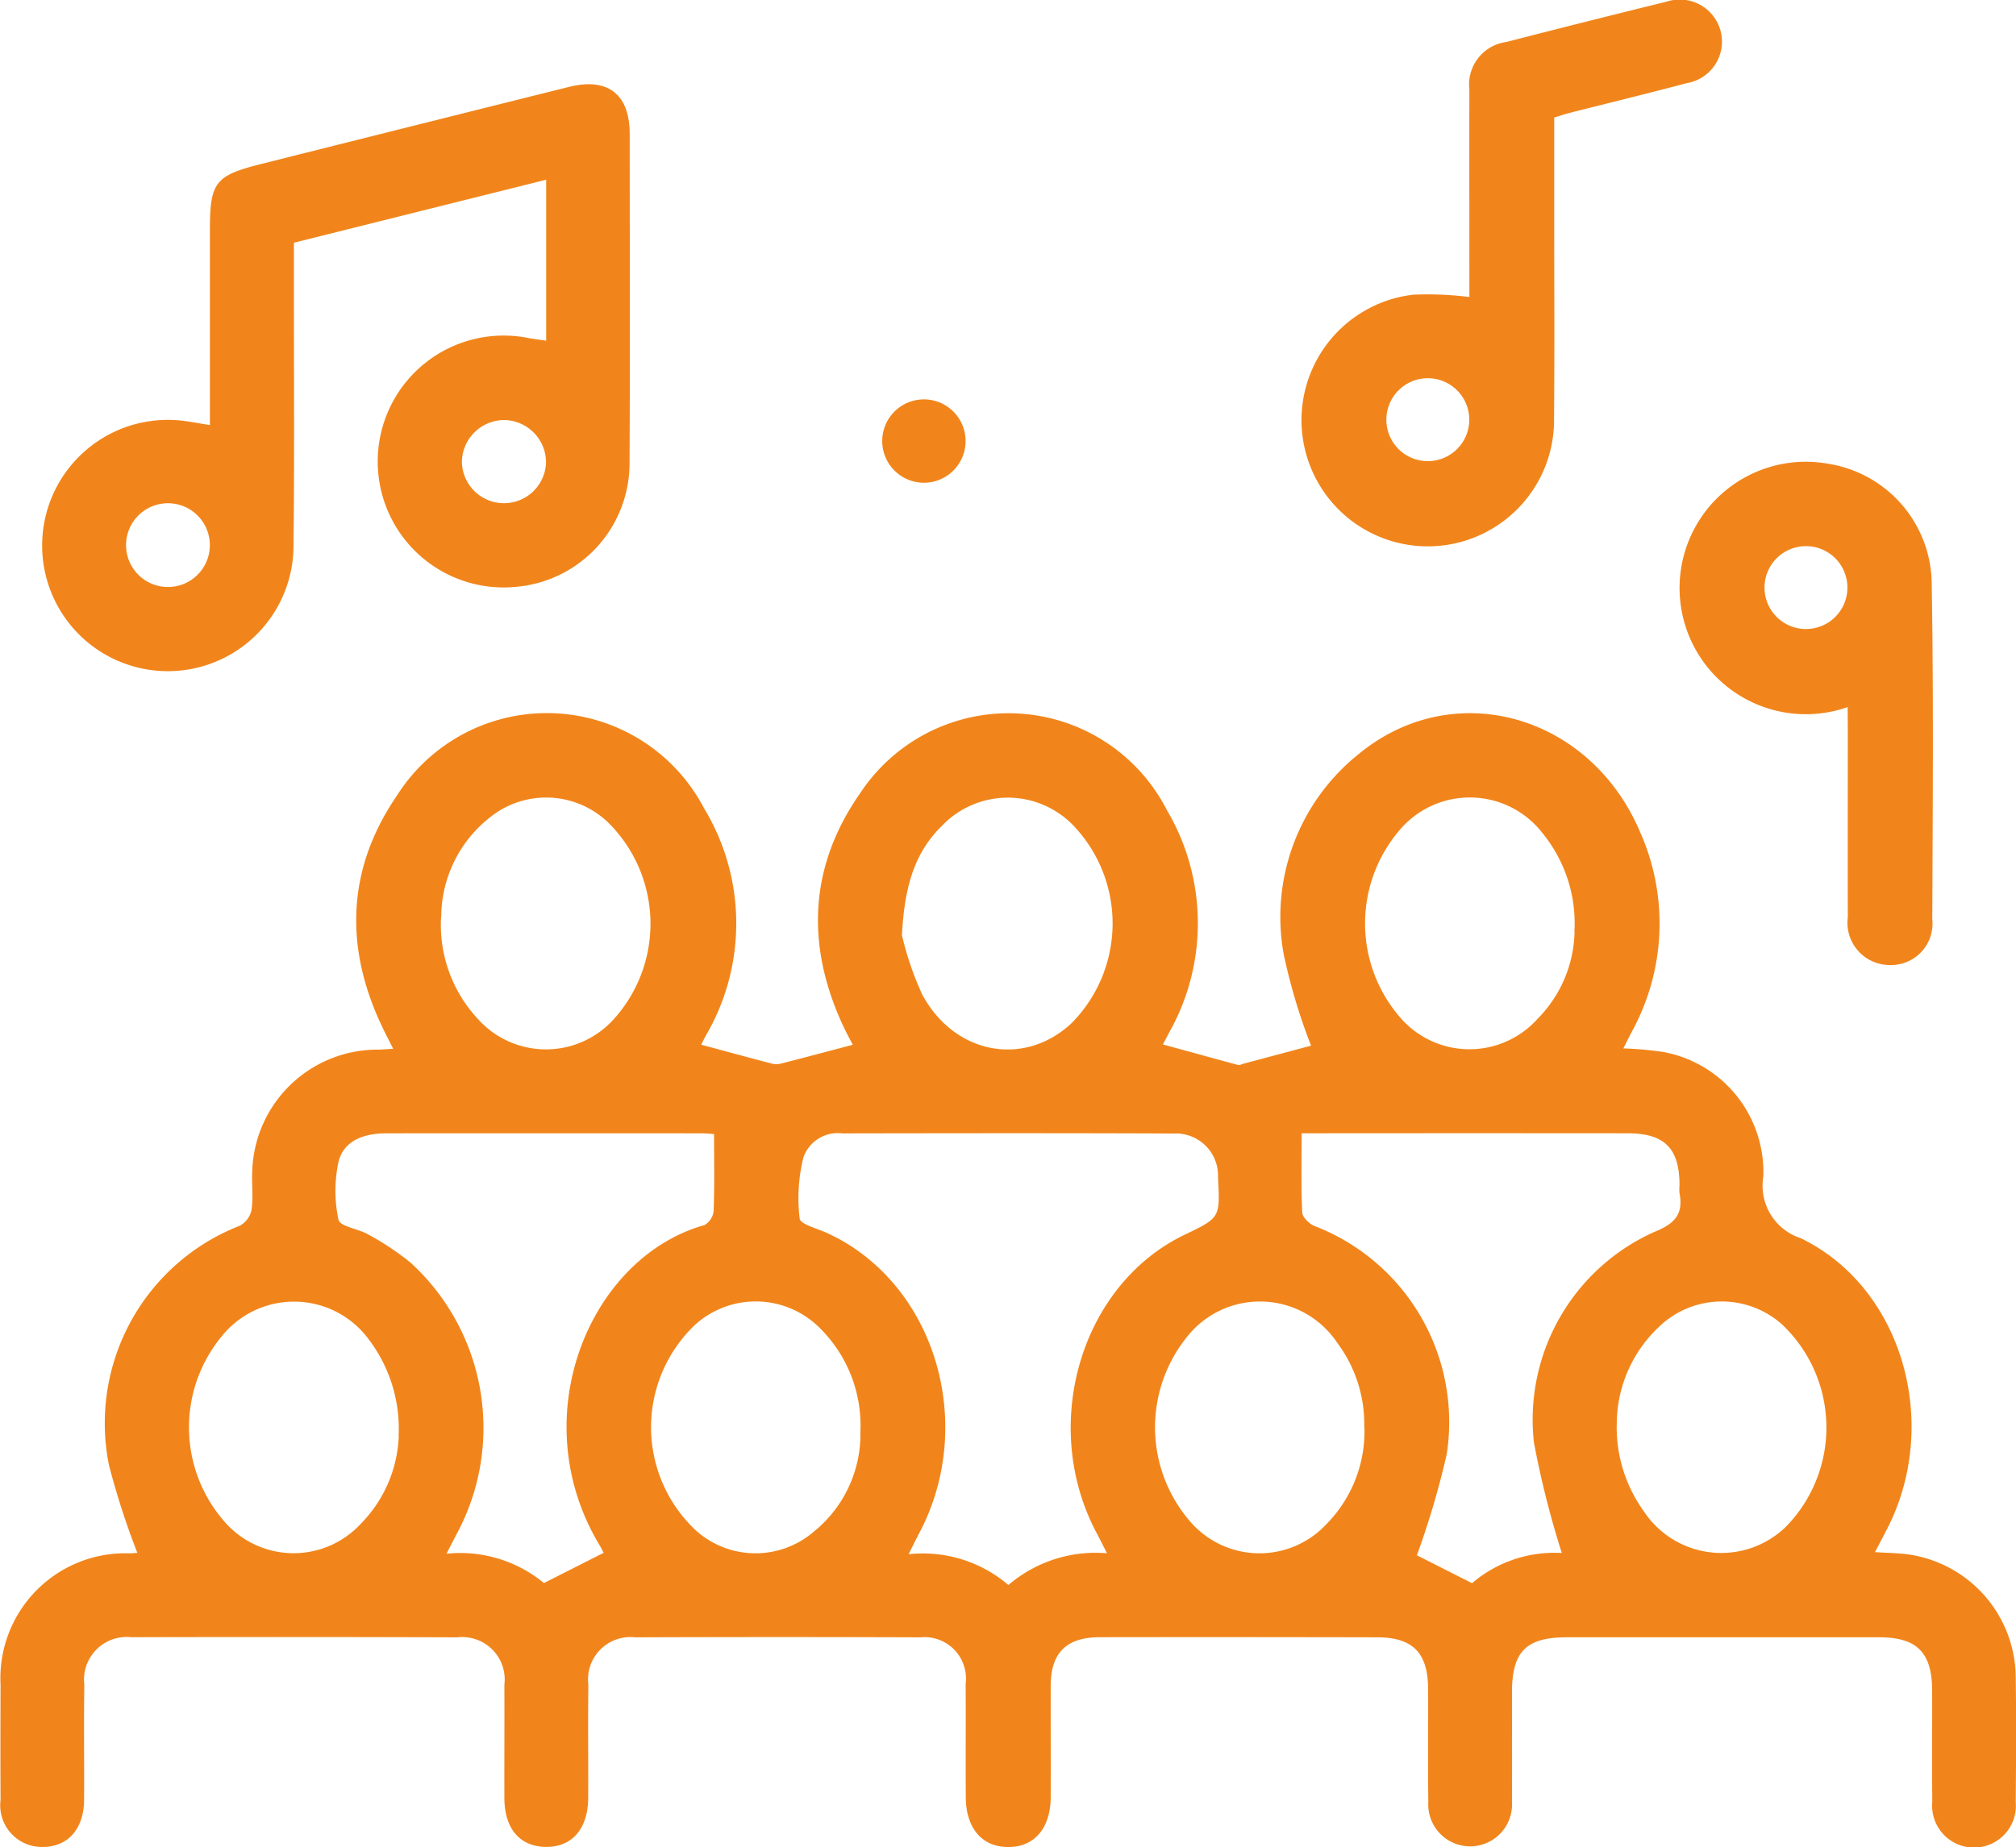
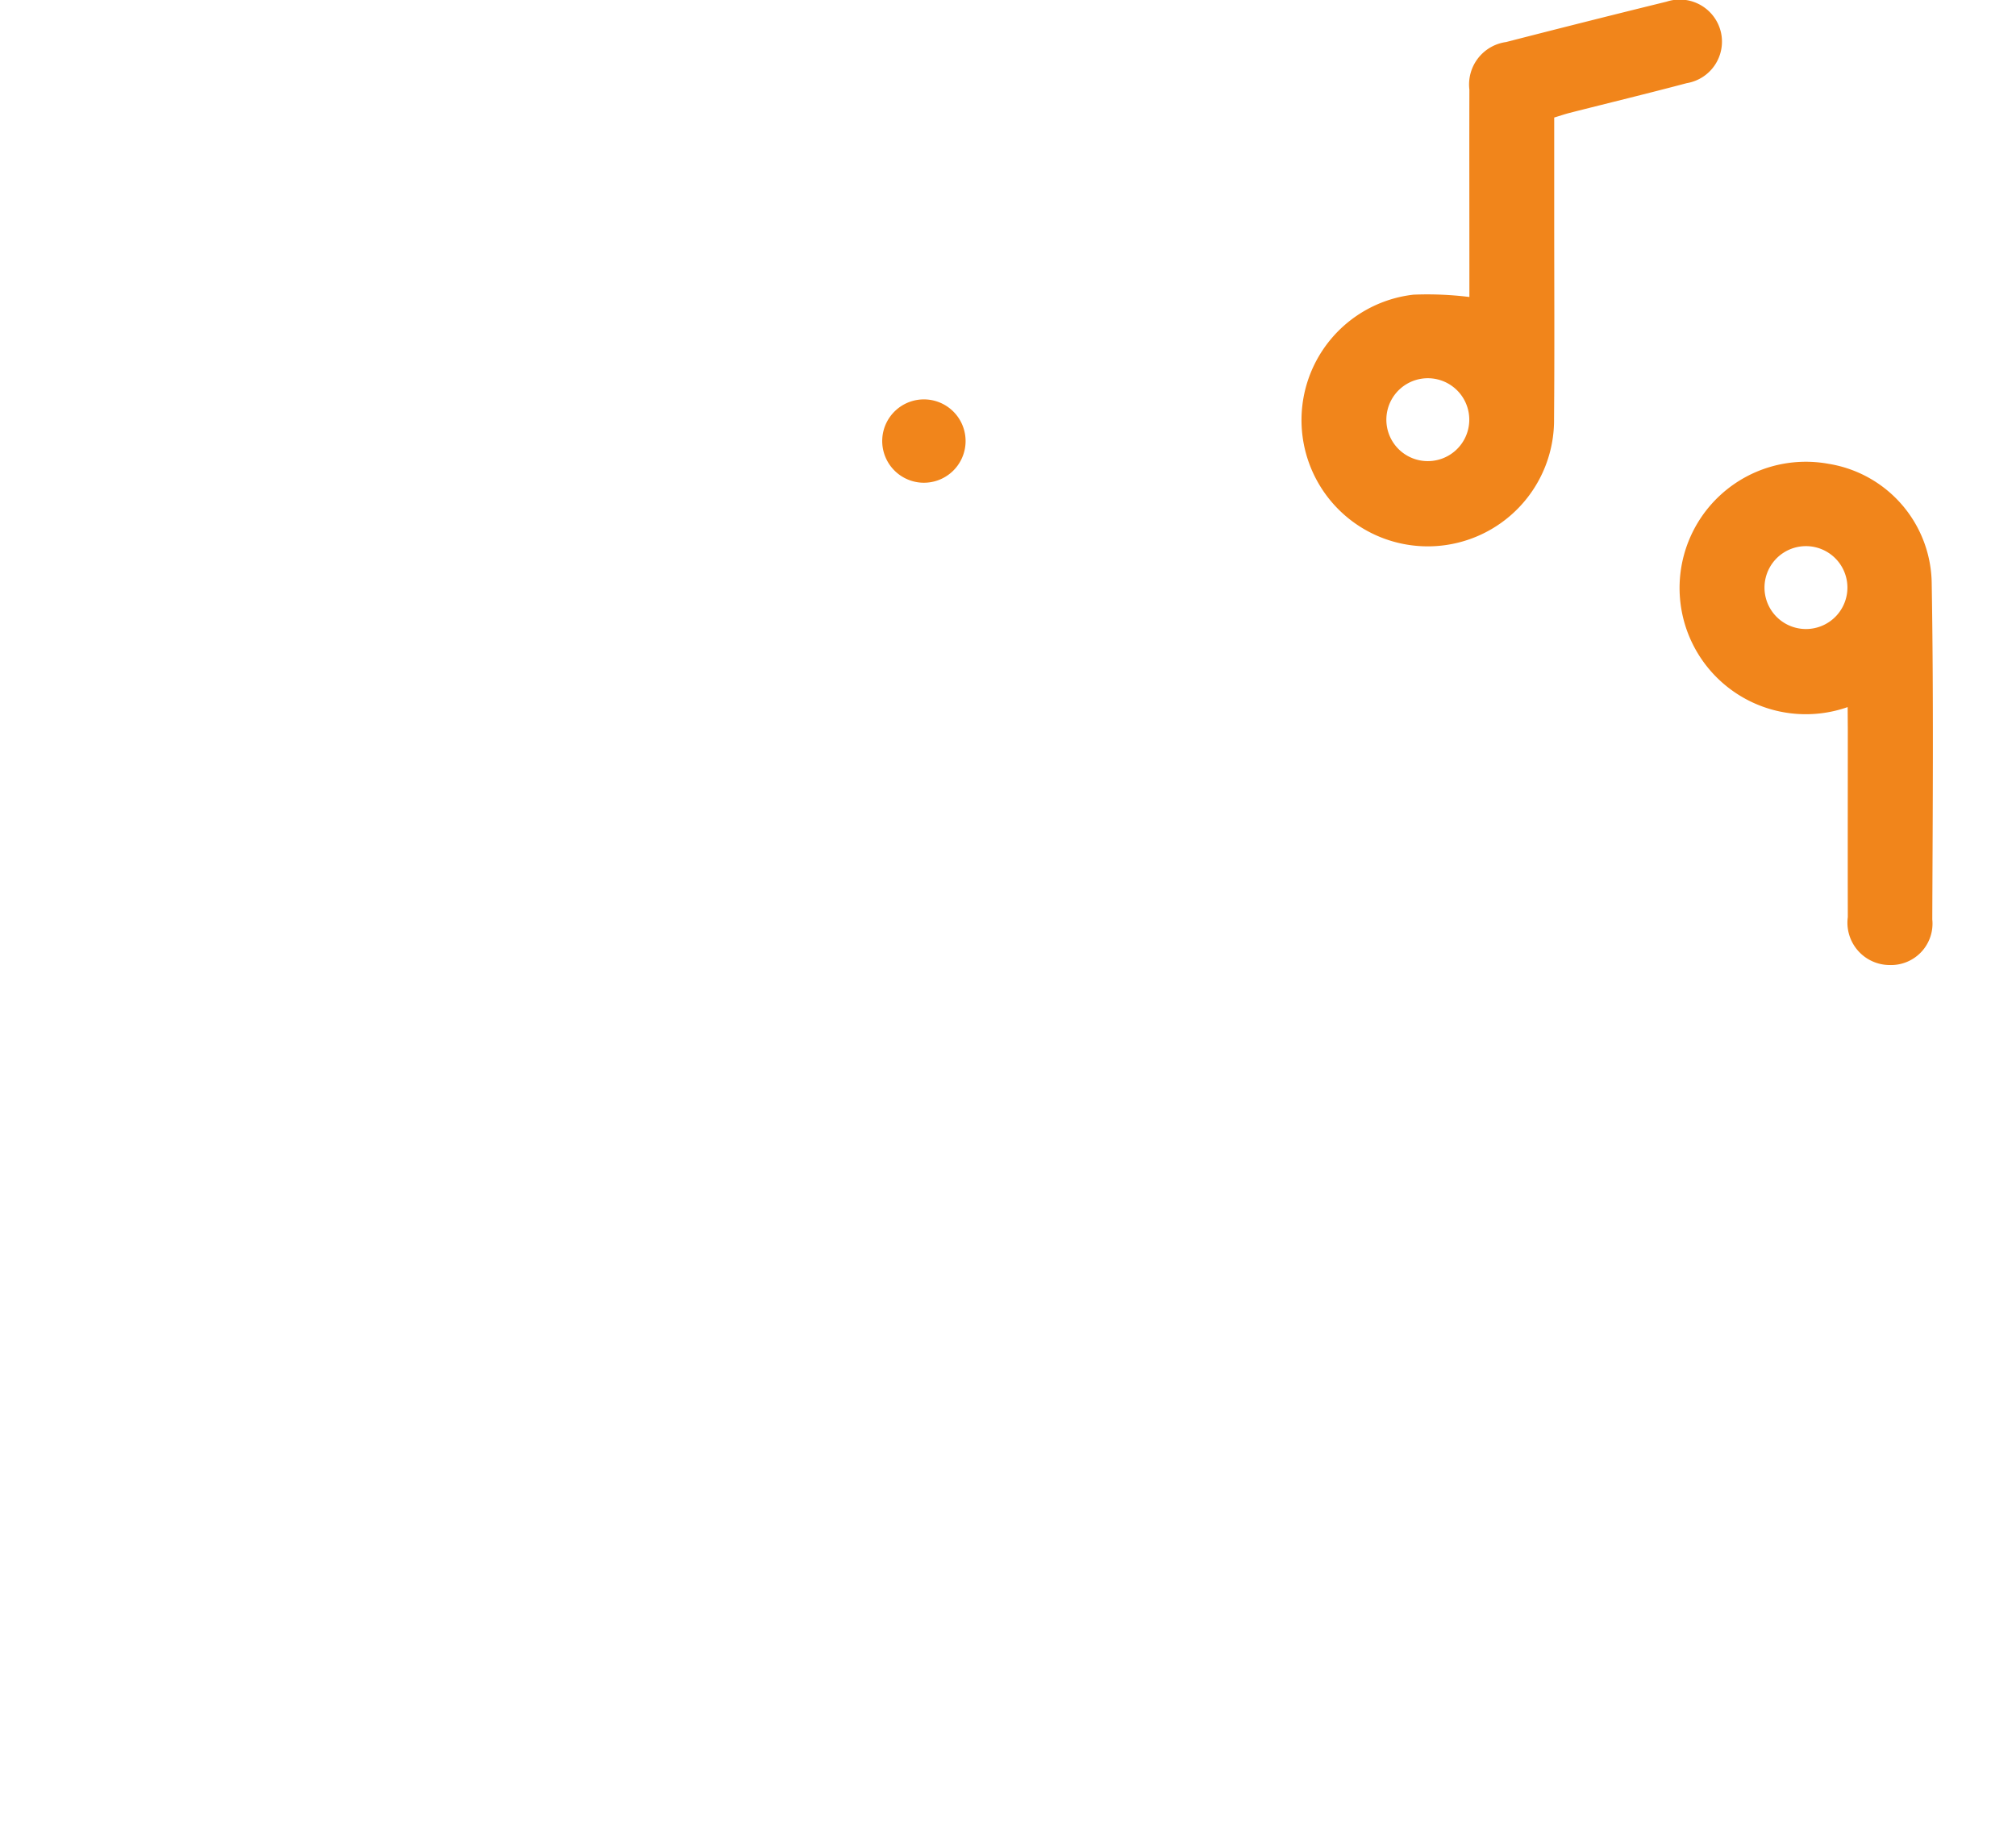
<svg xmlns="http://www.w3.org/2000/svg" width="105.861" height="97.015" viewBox="0 0 105.861 97.015">
  <g transform="translate(-967.102 14.2)">
    <g transform="translate(967.102 -14.2)">
-       <path d="M1003.922,185.9c1.278.345,2.5.68,3.734,1a1,1,0,0,0,.478-.012c1.234-.316,2.464-.644,3.749-.983-.118-.229-.311-.576-.48-.935-2.009-4.276-1.828-8.456.9-12.328a9.333,9.333,0,0,1,16.074.94,11.68,11.68,0,0,1,.131,11.657c-.124.241-.252.48-.341.648,1.322.363,2.633.726,3.946,1.078.084.023.192-.041.288-.066l3.545-.947a30.779,30.779,0,0,1-1.433-4.784,10.952,10.952,0,0,1,3.94-10.537c4.989-4.108,12.173-2.077,14.789,4.139a11.812,11.812,0,0,1-.467,10.475c-.136.261-.266.526-.43.851a18.025,18.025,0,0,1,2.109.19,6.416,6.416,0,0,1,5.241,6.538,2.9,2.9,0,0,0,1.962,3.24c5.337,2.576,7.365,9.7,4.563,15.221-.2.391-.405.777-.662,1.267.706.052,1.342.043,1.957.154a6.572,6.572,0,0,1,5.434,6.409c.031,2.187.019,4.374,0,6.561a2.2,2.2,0,1,1-4.382-.006c-.019-1.947,0-3.9-.007-5.843-.008-2.012-.8-2.8-2.788-2.8q-8.2,0-16.4,0c-2.14,0-2.876.752-2.876,2.906,0,1.914.011,3.827,0,5.741a2.2,2.2,0,1,1-4.392,0c-.027-1.982,0-3.964-.011-5.946-.011-1.886-.807-2.7-2.674-2.7q-7.278-.016-14.557-.006c-1.766,0-2.582.816-2.587,2.556-.006,1.948.007,3.9,0,5.843-.009,1.639-.857,2.623-2.23,2.622s-2.221-.984-2.23-2.623c-.011-1.982.005-3.964-.006-5.946a2.177,2.177,0,0,0-2.381-2.445q-7.484-.027-14.967,0a2.226,2.226,0,0,0-2.464,2.492c-.026,1.981,0,3.964-.009,5.946-.01,1.636-.87,2.6-2.256,2.569-1.349-.031-2.14-.972-2.145-2.571-.006-1.982.009-3.964,0-5.946a2.229,2.229,0,0,0-2.464-2.49q-8.56-.028-17.12-.006a2.24,2.24,0,0,0-2.473,2.495c-.031,2.016,0,4.032-.012,6.048-.01,1.554-.88,2.5-2.239,2.473a2.188,2.188,0,0,1-2.148-2.468c-.011-2.016-.007-4.032,0-6.048a6.562,6.562,0,0,1,6.766-6.907c.168,0,.336-.02.417-.025a40.5,40.5,0,0,1-1.49-4.61,11.131,11.131,0,0,1,6.876-12.574,1.23,1.23,0,0,0,.613-.844c.094-.67,0-1.364.036-2.046a6.582,6.582,0,0,1,6.6-6.357c.229-.005.457-.024.8-.043-.206-.41-.374-.732-.532-1.059-2.042-4.216-1.924-8.366.728-12.241a9.317,9.317,0,0,1,16.13.671,11.664,11.664,0,0,1,.2,11.744C1004.122,185.5,1003.992,185.762,1003.922,185.9Zm21.309,26.712c-.235-.46-.395-.785-.564-1.1-2.984-5.666-.8-13.021,4.65-15.634,1.853-.889,1.853-.889,1.745-2.966,0-.034,0-.068,0-.1a2.211,2.211,0,0,0-2.308-2.245c-5.807-.026-11.613-.016-17.42-.007a1.91,1.91,0,0,0-2.041,1.25,8.847,8.847,0,0,0-.2,3.218c.039.325.993.539,1.528.806.214.106.43.209.638.326,5.151,2.9,7.019,9.939,4.1,15.421-.165.309-.316.625-.546,1.083a6.905,6.905,0,0,1,5.241,1.617A7.038,7.038,0,0,1,1025.231,212.613ZM998.8,212.59c-.073-.138-.131-.26-.2-.376-4.065-6.724-.548-15.138,5.492-16.838a.963.963,0,0,0,.483-.737c.049-1.318.023-2.638.023-4.044-.107-.006-.406-.038-.7-.038q-8.248-.006-16.5,0c-1.456,0-2.387.554-2.561,1.7a7.311,7.311,0,0,0,.038,2.837c.094.367,1.052.474,1.571.779a14.424,14.424,0,0,1,2.207,1.469,11.748,11.748,0,0,1,2.444,14.232c-.164.31-.322.624-.548,1.063a6.912,6.912,0,0,1,5.115,1.54Zm45.6,1.594a6.658,6.658,0,0,1,4.713-1.585,48.816,48.816,0,0,1-1.464-5.806,10.806,10.806,0,0,1,6.318-11.056c1.078-.432,1.537-.927,1.327-2.038a2.254,2.254,0,0,1,0-.409c0-1.947-.78-2.735-2.728-2.736q-8.145-.007-16.291,0h-.822c0,1.462-.035,2.816.031,4.166.012.252.378.6.657.709a11.036,11.036,0,0,1,6.932,11.965,44.492,44.492,0,0,1-1.569,5.326Zm-29.943-34.064a16.3,16.3,0,0,0,1.078,3.16c1.717,3.158,5.37,3.8,7.836,1.49a7.448,7.448,0,0,0,.141-10.332,4.782,4.782,0,0,0-6.952-.029C1015.144,175.8,1014.6,177.551,1014.465,180.12Zm-26.423,26.326a7.768,7.768,0,0,0-1.555-5.048,4.87,4.87,0,0,0-7.718-.2,7.51,7.51,0,0,0,.124,9.748,4.8,4.8,0,0,0,7.166.114A6.924,6.924,0,0,0,988.041,206.446Zm63.963-.581a7.521,7.521,0,0,0,1.4,4.509,4.874,4.874,0,0,0,7.483.848,7.455,7.455,0,0,0-.187-10.614,4.749,4.749,0,0,0-6.5.135A7.009,7.009,0,0,0,1052,205.866Zm-61.733-26.693a7.243,7.243,0,0,0,1.9,5.342,4.794,4.794,0,0,0,7.168.046,7.477,7.477,0,0,0-.3-10.334,4.7,4.7,0,0,0-6.259-.218A6.674,6.674,0,0,0,990.272,179.173Zm59.51.829a7.491,7.491,0,0,0-1.665-5.2,4.824,4.824,0,0,0-7.509-.175,7.534,7.534,0,0,0,.01,9.827,4.8,4.8,0,0,0,7.236.083A6.686,6.686,0,0,0,1049.782,180Zm-37.5,26.382a7.208,7.208,0,0,0-2.083-5.56,4.753,4.753,0,0,0-6.576-.224,7.42,7.42,0,0,0,.028,10.815,4.685,4.685,0,0,0,6.184.07A6.586,6.586,0,0,0,1012.285,206.383Zm26.464-.4a7.1,7.1,0,0,0-1.4-4.4,4.881,4.881,0,0,0-7.971-.252,7.557,7.557,0,0,0,.219,9.6,4.8,4.8,0,0,0,7.167.152A6.935,6.935,0,0,0,1038.748,205.982Z" transform="translate(-967.102 -131.03)" fill="#f1851b" />
-       <path d="M986.718,25.288c0-3.5,0-6.885,0-10.265,0-2.483.277-2.842,2.685-3.448q8.083-2.032,16.17-4.05c2.042-.509,3.188.383,3.189,2.471,0,5.775.024,11.55-.009,17.324a6.512,6.512,0,0,1-5.837,6.45,6.615,6.615,0,1,1,.509-13.06c.261.052.527.081.951.146V12.4l-13.247,3.308c0,.909,0,1.758,0,2.608,0,4.51.032,9.022-.024,13.531a6.6,6.6,0,1,1-5.616-6.761C985.854,25.138,986.217,25.205,986.718,25.288Zm15.48-.265a2.231,2.231,0,0,0-2.248,2.172,2.21,2.21,0,0,0,4.418.078A2.228,2.228,0,0,0,1002.2,25.023Zm-17.712,8.769a2.2,2.2,0,0,0,2.229-2.176,2.2,2.2,0,1,0-2.229,2.176Z" transform="translate(-975.696 -2.96)" fill="#f1851b" />
      <path d="M1313.651-8.027c0,1.71,0,3.381,0,5.053,0,3.587.021,7.173-.008,10.76a6.631,6.631,0,1,1-7.382-6.509,17.954,17.954,0,0,1,2.936.122c0-.52,0-1.094,0-1.668,0-3.074-.008-6.149,0-9.223a2.25,2.25,0,0,1,1.928-2.5q4.21-1.084,8.431-2.122a2.219,2.219,0,0,1,2.854,1.63,2.211,2.211,0,0,1-1.8,2.652c-2.042.542-4.1,1.04-6.145,1.56C1314.211-8.206,1313.957-8.119,1313.651-8.027Zm-6.705,18.046a2.177,2.177,0,1,0-2.106-2.279A2.174,2.174,0,0,0,1306.946,10.019Z" transform="translate(-1232.039 14.2)" fill="#f1851b" />
      <path d="M1406.058,116.943a6.63,6.63,0,1,1-1-12.777,6.434,6.434,0,0,1,5.414,6.3c.1,5.873.053,11.75.03,17.625a2.176,2.176,0,0,1-2.228,2.4,2.223,2.223,0,0,1-2.208-2.517c-.007-3.279,0-6.558,0-9.837Zm-2.183-4.1a2.177,2.177,0,1,0-.072-4.353,2.177,2.177,0,0,0,.072,4.353Z" transform="translate(-1309.037 -79.804)" fill="#f1851b" />
      <path d="M1193.052,89.966a2.189,2.189,0,1,1,2.067,2.326A2.191,2.191,0,0,1,1193.052,89.966Z" transform="translate(-1146.722 -66.94)" fill="#f1851b" />
    </g>
  </g>
</svg>